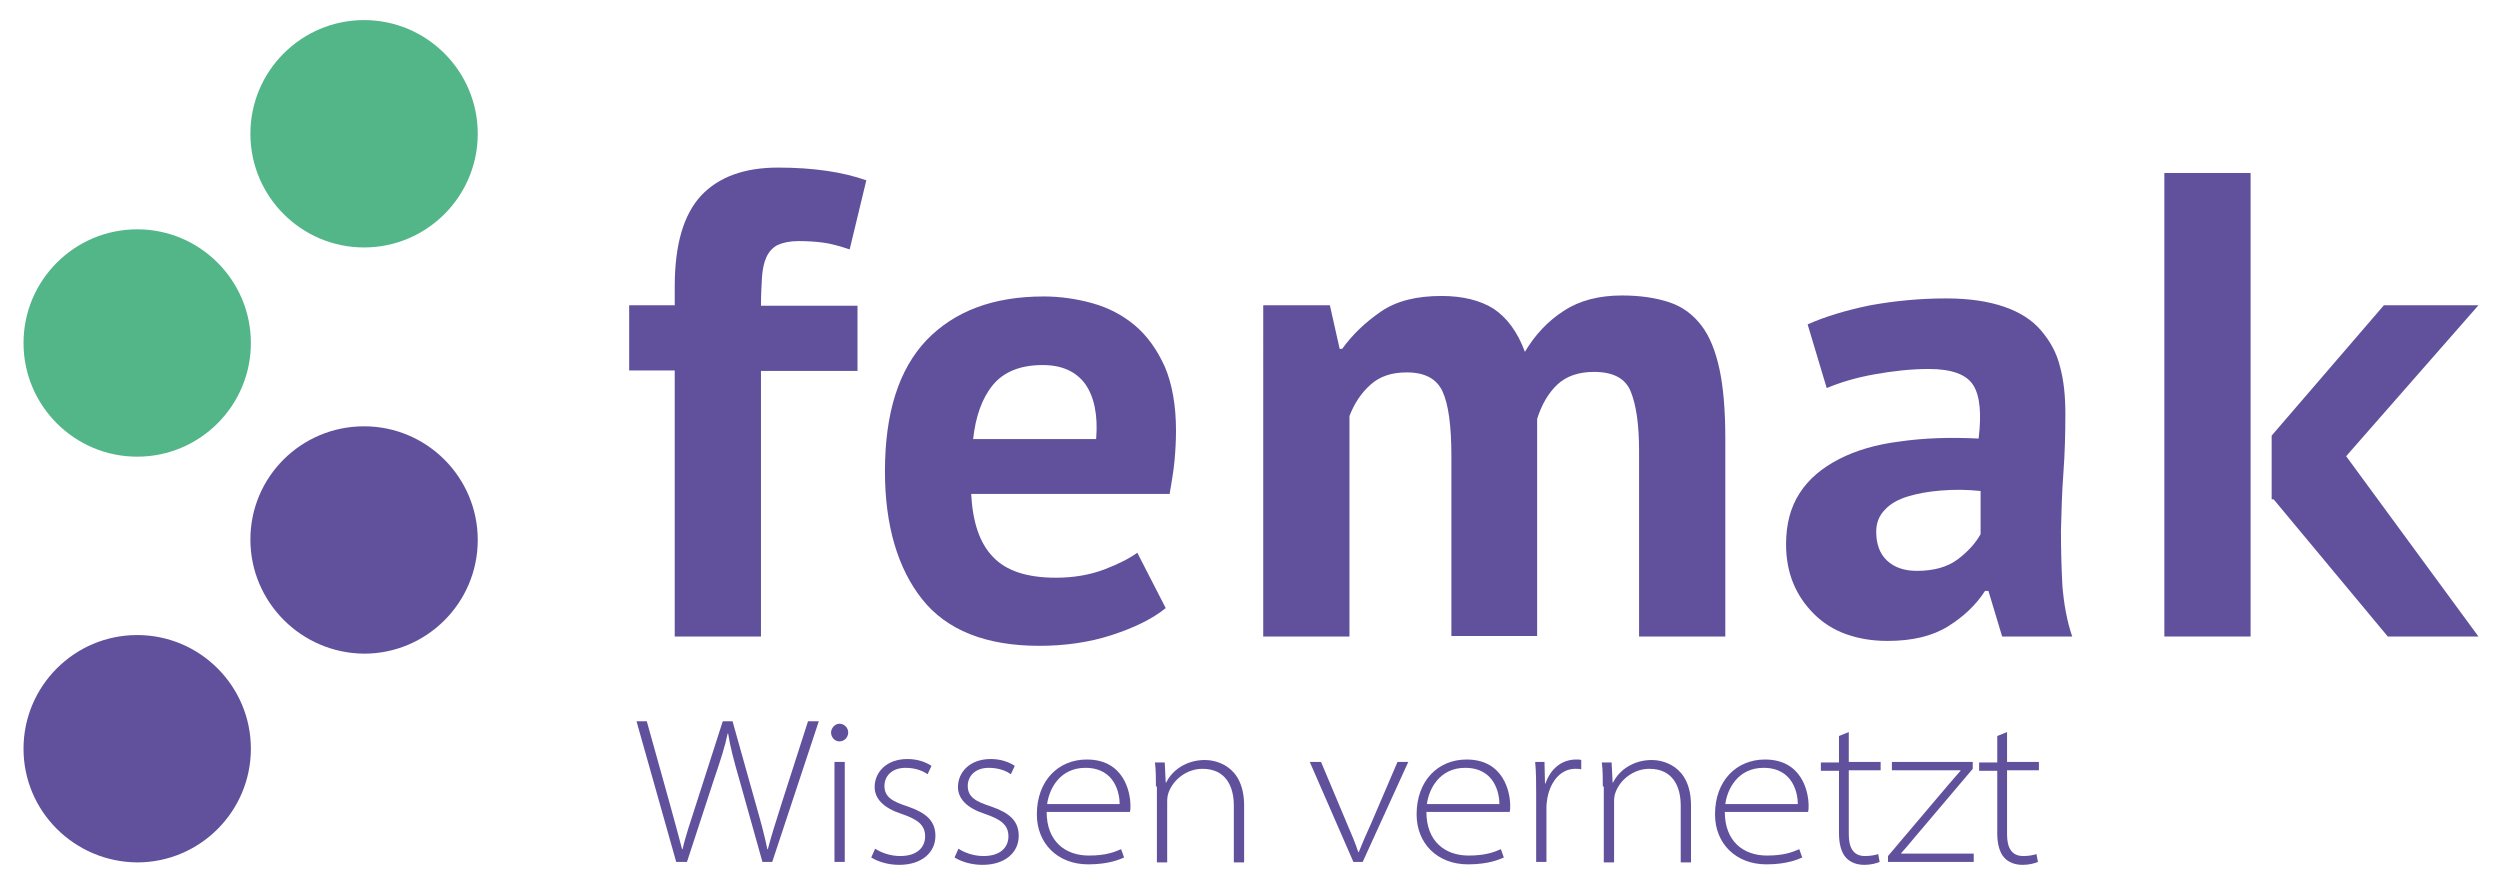
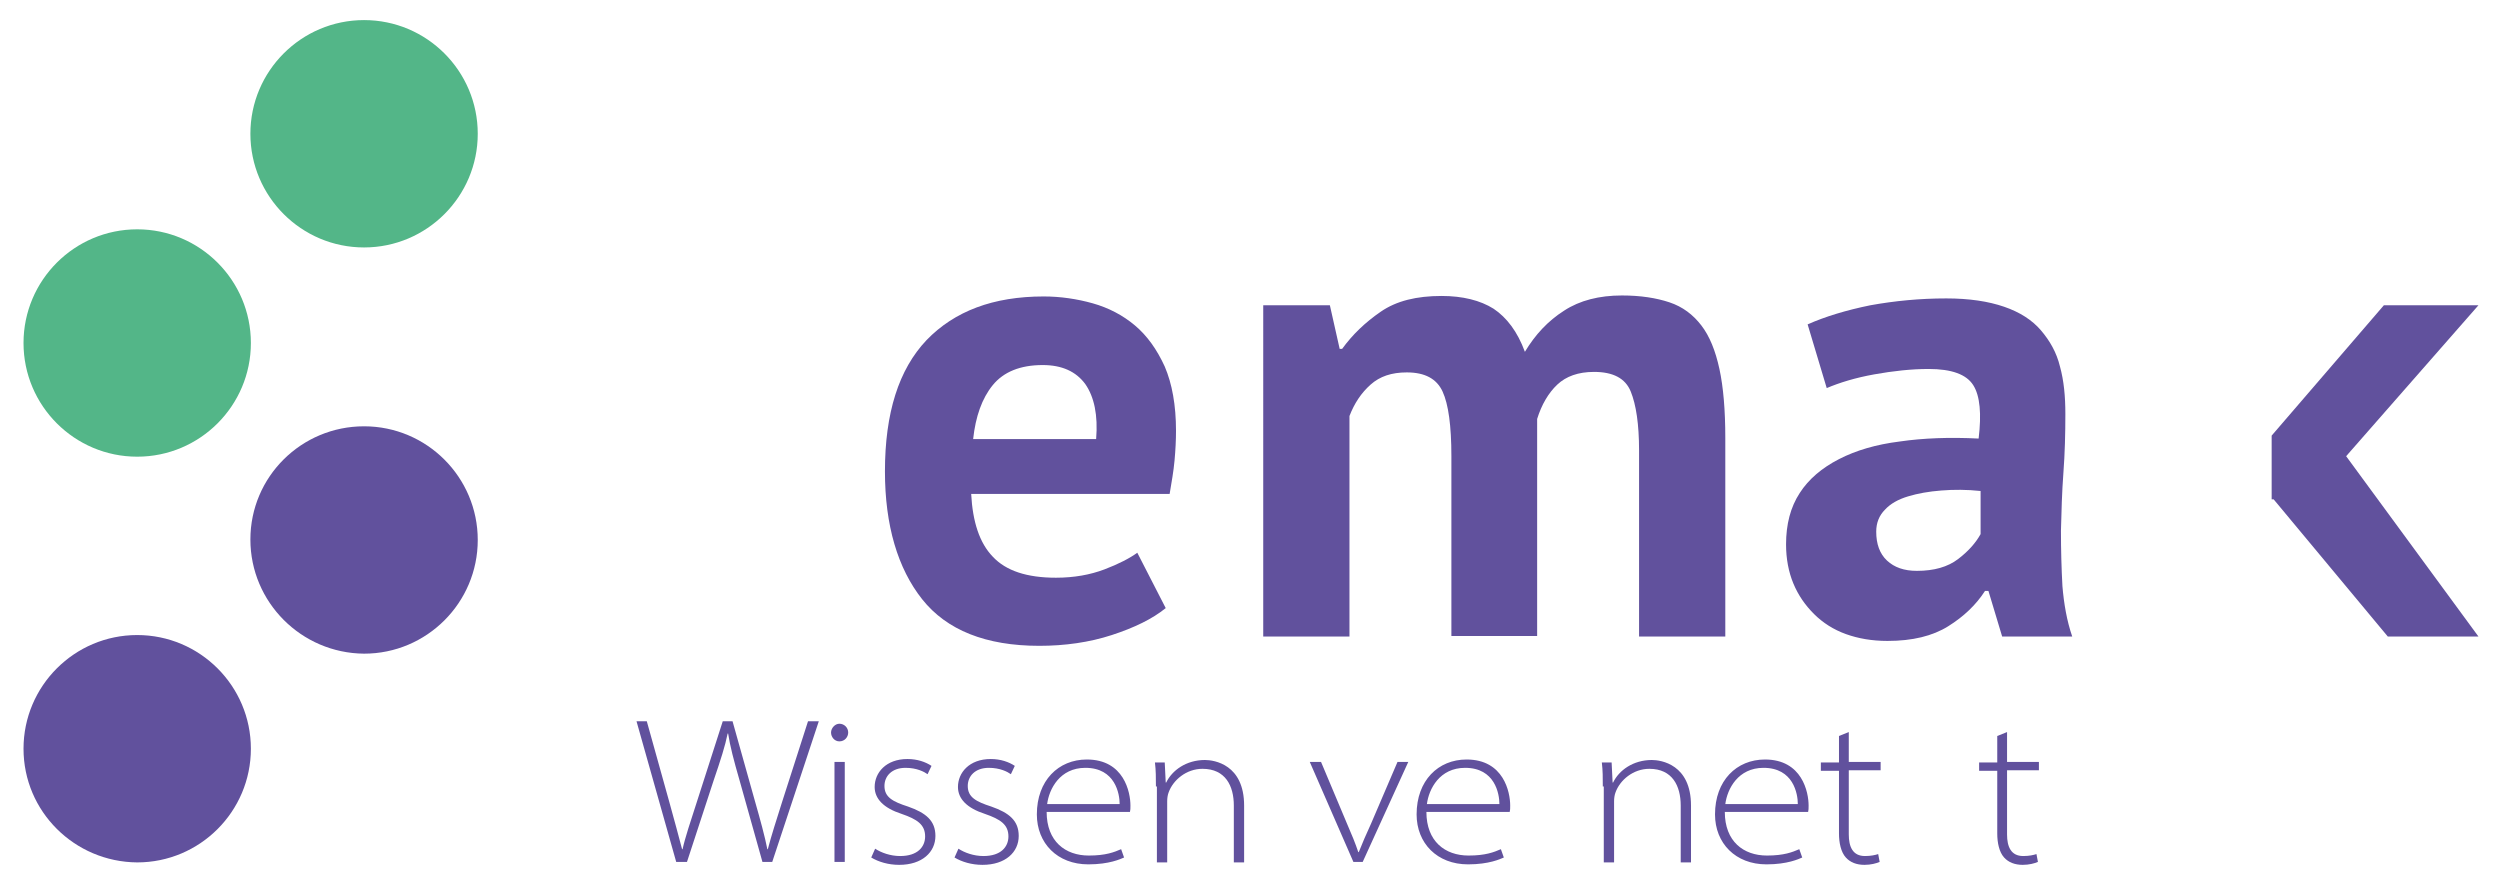
<svg xmlns="http://www.w3.org/2000/svg" xmlns:xlink="http://www.w3.org/1999/xlink" version="1.1" id="Ebene_1" x="0px" y="0px" viewBox="0 0 510.2 180" style="enable-background:new 0 0 510.2 180;" xml:space="preserve">
  <style type="text/css">
	.st0{clip-path:url(#SVGID_00000000911251947316881370000007282211521881163179_);fill:#61519D;}
	.st1{clip-path:url(#SVGID_00000000911251947316881370000007282211521881163179_);fill:#53B688;}
</style>
  <g>
    <defs>
      <rect id="SVGID_1_" x="4.8" y="4.2" width="501" height="172.3" />
    </defs>
    <clipPath id="SVGID_00000030477347738726719260000012606377204450714502_">
      <use xlink:href="#SVGID_1_" style="overflow:visible;" />
    </clipPath>
-     <path style="clip-path:url(#SVGID_00000030477347738726719260000012606377204450714502_);fill:#61519D;" d="M128.4,62.3h9.3v-3.8   c0-8.6,1.8-14.7,5.4-18.6c3.6-3.8,8.8-5.7,15.7-5.7c7.2,0,13.2,0.9,18,2.6l-3.4,14.1c-2.1-0.7-3.9-1.2-5.5-1.4   c-1.6-0.2-3.2-0.3-4.9-0.3c-1.8,0-3.2,0.3-4.3,0.8c-1,0.5-1.8,1.4-2.3,2.5c-0.5,1.1-0.8,2.5-0.9,4.2c-0.1,1.7-0.2,3.6-0.2,5.7h19.7   v13.3h-19.7v54.2h-17.6V75.6h-9.3V62.3z" />
    <path style="clip-path:url(#SVGID_00000030477347738726719260000012606377204450714502_);fill:#61519D;" d="M237.9,124.1   c-2.7,2.2-6.4,4-11,5.5c-4.6,1.5-9.6,2.2-14.8,2.2c-10.9,0-18.9-3.2-23.9-9.5c-5-6.3-7.6-15.1-7.6-26.1c0-11.9,2.8-20.8,8.5-26.8   c5.7-5.9,13.6-8.9,23.9-8.9c3.4,0,6.8,0.5,10,1.4c3.2,0.9,6.1,2.4,8.6,4.5c2.5,2.1,4.5,4.9,6.1,8.4c1.5,3.5,2.3,7.9,2.3,13.1   c0,1.9-0.1,3.9-0.3,6.1c-0.2,2.2-0.6,4.4-1,6.8h-40.5c0.3,5.7,1.7,10,4.4,12.8c2.7,2.9,7,4.3,12.9,4.3c3.7,0,7-0.6,9.9-1.7   c2.9-1.1,5.2-2.3,6.7-3.4L237.9,124.1z M212.8,74.5c-4.6,0-8,1.4-10.2,4.1c-2.2,2.7-3.5,6.4-4,11h25.1c0.4-4.9-0.4-8.6-2.2-11.2   C219.6,75.8,216.7,74.5,212.8,74.5" />
    <path style="clip-path:url(#SVGID_00000030477347738726719260000012606377204450714502_);fill:#61519D;" d="M296.2,129.9V93.1   c0-6.2-0.6-10.6-1.8-13.2c-1.2-2.6-3.6-3.9-7.3-3.9c-3.1,0-5.5,0.8-7.4,2.5c-1.9,1.7-3.3,3.8-4.3,6.4v45h-17.6V62.3h13.6l2,8.9h0.5   c2.1-2.9,4.7-5.4,7.9-7.6c3.2-2.2,7.3-3.2,12.4-3.2c4.3,0,7.9,0.9,10.6,2.6c2.7,1.8,4.9,4.7,6.4,8.8c2.1-3.5,4.7-6.3,8-8.4   c3.2-2.1,7.2-3.1,11.8-3.1c3.8,0,7,0.5,9.7,1.4c2.7,0.9,4.8,2.5,6.5,4.7c1.7,2.2,2.9,5.2,3.7,8.9c0.8,3.7,1.2,8.4,1.2,14.1v40.5   h-17.6v-38c0-5.3-0.6-9.3-1.7-12c-1.1-2.7-3.6-4-7.5-4c-3.2,0-5.7,0.9-7.5,2.6c-1.8,1.7-3.2,4.1-4.1,7v44.3H296.2z" />
    <path style="clip-path:url(#SVGID_00000030477347738726719260000012606377204450714502_);fill:#61519D;" d="M368.9,66.2   c3.6-1.6,7.9-2.9,12.8-3.9c5-0.9,10.1-1.4,15.5-1.4c4.7,0,8.6,0.6,11.8,1.7c3.2,1.1,5.7,2.7,7.5,4.8c1.8,2.1,3.2,4.5,3.9,7.4   c0.8,2.9,1.1,6.1,1.1,9.7c0,4-0.1,8-0.4,12c-0.3,4-0.4,7.9-0.5,11.8c0,3.9,0.1,7.6,0.3,11.3c0.3,3.6,0.9,7.1,2,10.3h-14.3l-2.8-9.3   h-0.7c-1.8,2.8-4.3,5.2-7.5,7.2c-3.2,2-7.3,3-12.4,3c-3.2,0-6-0.5-8.5-1.4c-2.5-0.9-4.7-2.3-6.5-4.1c-1.8-1.8-3.2-3.8-4.2-6.2   c-1-2.4-1.5-5.1-1.5-8c0-4.1,0.9-7.6,2.8-10.5c1.8-2.8,4.5-5.1,8-6.9c3.5-1.8,7.6-3,12.4-3.6c4.8-0.7,10.2-0.9,16.1-0.6   c0.6-5,0.3-8.7-1.1-10.9c-1.4-2.2-4.4-3.3-9.1-3.3c-3.5,0-7.2,0.4-11.1,1.1c-3.9,0.7-7.1,1.7-9.7,2.8L368.9,66.2z M391.2,116.5   c3.5,0,6.3-0.8,8.4-2.4c2.1-1.6,3.6-3.3,4.6-5.1v-8.8c-2.8-0.3-5.5-0.3-8-0.1c-2.6,0.2-4.8,0.6-6.8,1.2c-2,0.6-3.6,1.5-4.7,2.7   c-1.2,1.2-1.8,2.7-1.8,4.5c0,2.5,0.7,4.5,2.2,5.9C386.6,115.8,388.6,116.5,391.2,116.5" />
    <polygon style="clip-path:url(#SVGID_00000030477347738726719260000012606377204450714502_);fill:#61519D;" points="505.8,62.3    486.5,62.3 463.6,88.9 463.6,101.9 464,101.9 487.3,129.9 505.8,129.9 478.8,93.1  " />
-     <polygon style="clip-path:url(#SVGID_00000030477347738726719260000012606377204450714502_);fill:#61519D;" points="459.3,91.1    459.3,74.9 459.3,35.3 441.7,35.3 441.7,129.9 459.3,129.9 459.3,110.5 459.3,101.9  " />
    <path style="clip-path:url(#SVGID_00000030477347738726719260000012606377204450714502_);fill:#61519D;" d="M138,175.9l-8.1-28.7   h2.1l4.6,16.5c1,3.7,2,7.2,2.6,9.6h0.1c0.5-2.3,1.7-5.9,2.9-9.6l5.3-16.5h2l4.6,16.4c1,3.5,2,7.1,2.5,9.7h0.1   c0.7-2.7,1.7-5.8,2.9-9.6l5.3-16.5h2.2l-9.5,28.7h-2l-4.6-16.4c-1.3-4.5-2-7.2-2.4-9.8h-0.1c-0.5,2.5-1.4,5.3-2.9,9.7l-5.4,16.5   H138z" />
    <path style="clip-path:url(#SVGID_00000030477347738726719260000012606377204450714502_);fill:#61519D;" d="M173.1,149.5   c0,0.9-0.7,1.8-1.8,1.8c-1,0-1.7-0.9-1.7-1.8c0-0.9,0.8-1.8,1.7-1.8C172.3,147.7,173.1,148.5,173.1,149.5 M170.3,155.5h2.1v20.4   h-2.1V155.5z" />
    <path style="clip-path:url(#SVGID_00000030477347738726719260000012606377204450714502_);fill:#61519D;" d="M178.6,173.2   c1.2,0.8,3.1,1.5,5.1,1.5c3.6,0,5.1-1.9,5.1-4c0-2.4-1.6-3.5-4.8-4.6c-3.7-1.2-5.5-3.1-5.5-5.5c0-2.9,2.3-5.7,6.7-5.7   c2,0,3.7,0.6,4.9,1.4l-0.8,1.7c-0.7-0.5-2.2-1.3-4.5-1.3c-2.8,0-4.3,1.7-4.3,3.7c0,2.3,1.7,3.2,4.8,4.2c3.7,1.3,5.6,2.9,5.6,6   c0,3.3-2.7,5.9-7.4,5.9c-2.2,0-4.2-0.6-5.7-1.5L178.6,173.2z" />
    <path style="clip-path:url(#SVGID_00000030477347738726719260000012606377204450714502_);fill:#61519D;" d="M195.6,173.2   c1.2,0.8,3.1,1.5,5.1,1.5c3.6,0,5.1-1.9,5.1-4c0-2.4-1.6-3.5-4.8-4.6c-3.7-1.2-5.5-3.1-5.5-5.5c0-2.9,2.3-5.7,6.7-5.7   c2,0,3.7,0.6,4.9,1.4l-0.8,1.7c-0.7-0.5-2.2-1.3-4.5-1.3c-2.8,0-4.3,1.7-4.3,3.7c0,2.3,1.7,3.2,4.8,4.2c3.7,1.3,5.6,2.9,5.6,6   c0,3.3-2.7,5.9-7.4,5.9c-2.2,0-4.2-0.6-5.7-1.5L195.6,173.2z" />
    <path style="clip-path:url(#SVGID_00000030477347738726719260000012606377204450714502_);fill:#61519D;" d="M213.6,165.7   c0,6,3.8,8.9,8.6,8.9c3.5,0,5.2-0.7,6.6-1.3l0.6,1.7c-0.7,0.3-3,1.4-7.3,1.4c-6.3,0-10.5-4.3-10.5-10.2c0-6.9,4.4-11.2,10.2-11.2   c7.6,0,8.9,6.7,8.9,9.4c0,0.6,0,0.9-0.1,1.3H213.6z M228.5,164.1c0-2.1-0.9-7.4-7-7.4c-5.2,0-7.4,4.3-7.8,7.4H228.5z" />
    <path style="clip-path:url(#SVGID_00000030477347738726719260000012606377204450714502_);fill:#61519D;" d="M235.9,160.5   c0-1.7,0-3.3-0.2-4.9h2l0.2,4.1h0.1c1.2-2.5,4.1-4.6,7.9-4.6c1.9,0,8,0.9,8,9.3v11.6h-2.1v-11.6c0-4-1.7-7.5-6.4-7.5   c-3.3,0-6,2.3-6.9,4.8c-0.2,0.5-0.3,1.2-0.3,1.8v12.5h-2.1V160.5z" />
    <path style="clip-path:url(#SVGID_00000030477347738726719260000012606377204450714502_);fill:#61519D;" d="M269.6,155.5l5.3,12.6   c1,2.3,1.7,4,2.3,5.8h0.1c0.7-1.8,1.5-3.6,2.5-5.8l5.4-12.6h2.2l-9.3,20.4h-1.9l-8.9-20.4H269.6z" />
    <path style="clip-path:url(#SVGID_00000030477347738726719260000012606377204450714502_);fill:#61519D;" d="M291.1,165.7   c0,6,3.8,8.9,8.6,8.9c3.5,0,5.2-0.7,6.6-1.3l0.6,1.7c-0.7,0.3-3,1.4-7.3,1.4c-6.3,0-10.5-4.3-10.5-10.2c0-6.9,4.4-11.2,10.2-11.2   c7.6,0,8.9,6.7,8.9,9.4c0,0.6,0,0.9-0.1,1.3H291.1z M306,164.1c0-2.1-0.9-7.4-7-7.4c-5.2,0-7.4,4.3-7.8,7.4H306z" />
-     <path style="clip-path:url(#SVGID_00000030477347738726719260000012606377204450714502_);fill:#61519D;" d="M313.5,162.1   c0-2.2,0-4.4-0.2-6.6h1.9l0.1,4.4h0.1c1-2.9,3.2-4.9,6.3-4.9c0.3,0,0.7,0,1,0.1v1.9c-0.4-0.1-0.7-0.1-1.2-0.1c-2.9,0-5,2.4-5.7,5.9   c-0.1,0.6-0.2,1.3-0.2,2v11.1h-2.1V162.1z" />
    <path style="clip-path:url(#SVGID_00000030477347738726719260000012606377204450714502_);fill:#61519D;" d="M327.1,160.5   c0-1.7,0-3.3-0.2-4.9h2l0.2,4.1h0.1c1.2-2.5,4.1-4.6,7.9-4.6c1.9,0,8,0.9,8,9.3v11.6h-2.1v-11.6c0-4-1.7-7.5-6.4-7.5   c-3.3,0-6,2.3-6.9,4.8c-0.2,0.5-0.3,1.2-0.3,1.8v12.5h-2.1V160.5z" />
    <path style="clip-path:url(#SVGID_00000030477347738726719260000012606377204450714502_);fill:#61519D;" d="M352,165.7   c0,6,3.8,8.9,8.6,8.9c3.5,0,5.2-0.7,6.6-1.3l0.6,1.7c-0.7,0.3-3,1.4-7.3,1.4c-6.3,0-10.5-4.3-10.5-10.2c0-6.9,4.4-11.2,10.2-11.2   c7.6,0,8.9,6.7,8.9,9.4c0,0.6,0,0.9-0.1,1.3H352z M366.9,164.1c0-2.1-0.9-7.4-7-7.4c-5.2,0-7.4,4.3-7.8,7.4H366.9z" />
    <path style="clip-path:url(#SVGID_00000030477347738726719260000012606377204450714502_);fill:#61519D;" d="M377.3,149.4v6.1h6.5   v1.7h-6.5v13.1c0,2.5,0.8,4.4,3.3,4.4c1.2,0,2.1-0.2,2.7-0.4l0.3,1.6c-0.7,0.3-1.8,0.6-3.1,0.6c-1.6,0-2.9-0.5-3.8-1.5   c-1-1.1-1.4-3-1.4-4.9v-12.8h-3.7v-1.7h3.7v-5.4L377.3,149.4z" />
-     <path style="clip-path:url(#SVGID_00000030477347738726719260000012606377204450714502_);fill:#61519D;" d="M385.3,174.7l12.2-14.4   c0.9-1,1.7-2,2.6-3v-0.1h-14v-1.7h16.5l0,1.4l-12.2,14.4c-0.8,1-1.6,1.9-2.4,2.8v0.1h14.8v1.7h-17.5V174.7z" />
    <path style="clip-path:url(#SVGID_00000030477347738726719260000012606377204450714502_);fill:#61519D;" d="M409.6,149.4v6.1h6.5   v1.7h-6.5v13.1c0,2.5,0.8,4.4,3.3,4.4c1.2,0,2.1-0.2,2.7-0.4l0.3,1.6c-0.7,0.3-1.8,0.6-3.1,0.6c-1.6,0-2.9-0.5-3.8-1.5   c-1-1.1-1.4-3-1.4-4.9v-12.8h-3.7v-1.7h3.7v-5.4L409.6,149.4z" />
    <path style="clip-path:url(#SVGID_00000030477347738726719260000012606377204450714502_);fill:#61519D;" d="M51.1,110.1   C51.1,97.3,61.5,87,74.3,87c12.8,0,23.2,10.4,23.2,23.2c0,12.8-10.4,23.2-23.2,23.2C61.5,133.3,51.1,122.9,51.1,110.1" />
    <path style="clip-path:url(#SVGID_00000030477347738726719260000012606377204450714502_);fill:#61519D;" d="M4.8,152.8   c0-12.8,10.4-23.2,23.2-23.2c12.8,0,23.2,10.4,23.2,23.2c0,12.8-10.4,23.2-23.2,23.2C15.2,175.9,4.8,165.6,4.8,152.8" />
    <path style="clip-path:url(#SVGID_00000030477347738726719260000012606377204450714502_);fill:#53B688;" d="M51.1,27.3   c0-12.8,10.4-23.2,23.2-23.2c12.8,0,23.2,10.4,23.2,23.2c0,12.8-10.4,23.2-23.2,23.2C61.5,50.5,51.1,40.1,51.1,27.3" />
    <path style="clip-path:url(#SVGID_00000030477347738726719260000012606377204450714502_);fill:#53B688;" d="M4.8,70   c0-12.8,10.4-23.2,23.2-23.2c12.8,0,23.2,10.4,23.2,23.2c0,12.8-10.4,23.2-23.2,23.2C15.2,93.2,4.8,82.8,4.8,70" />
  </g>
</svg>